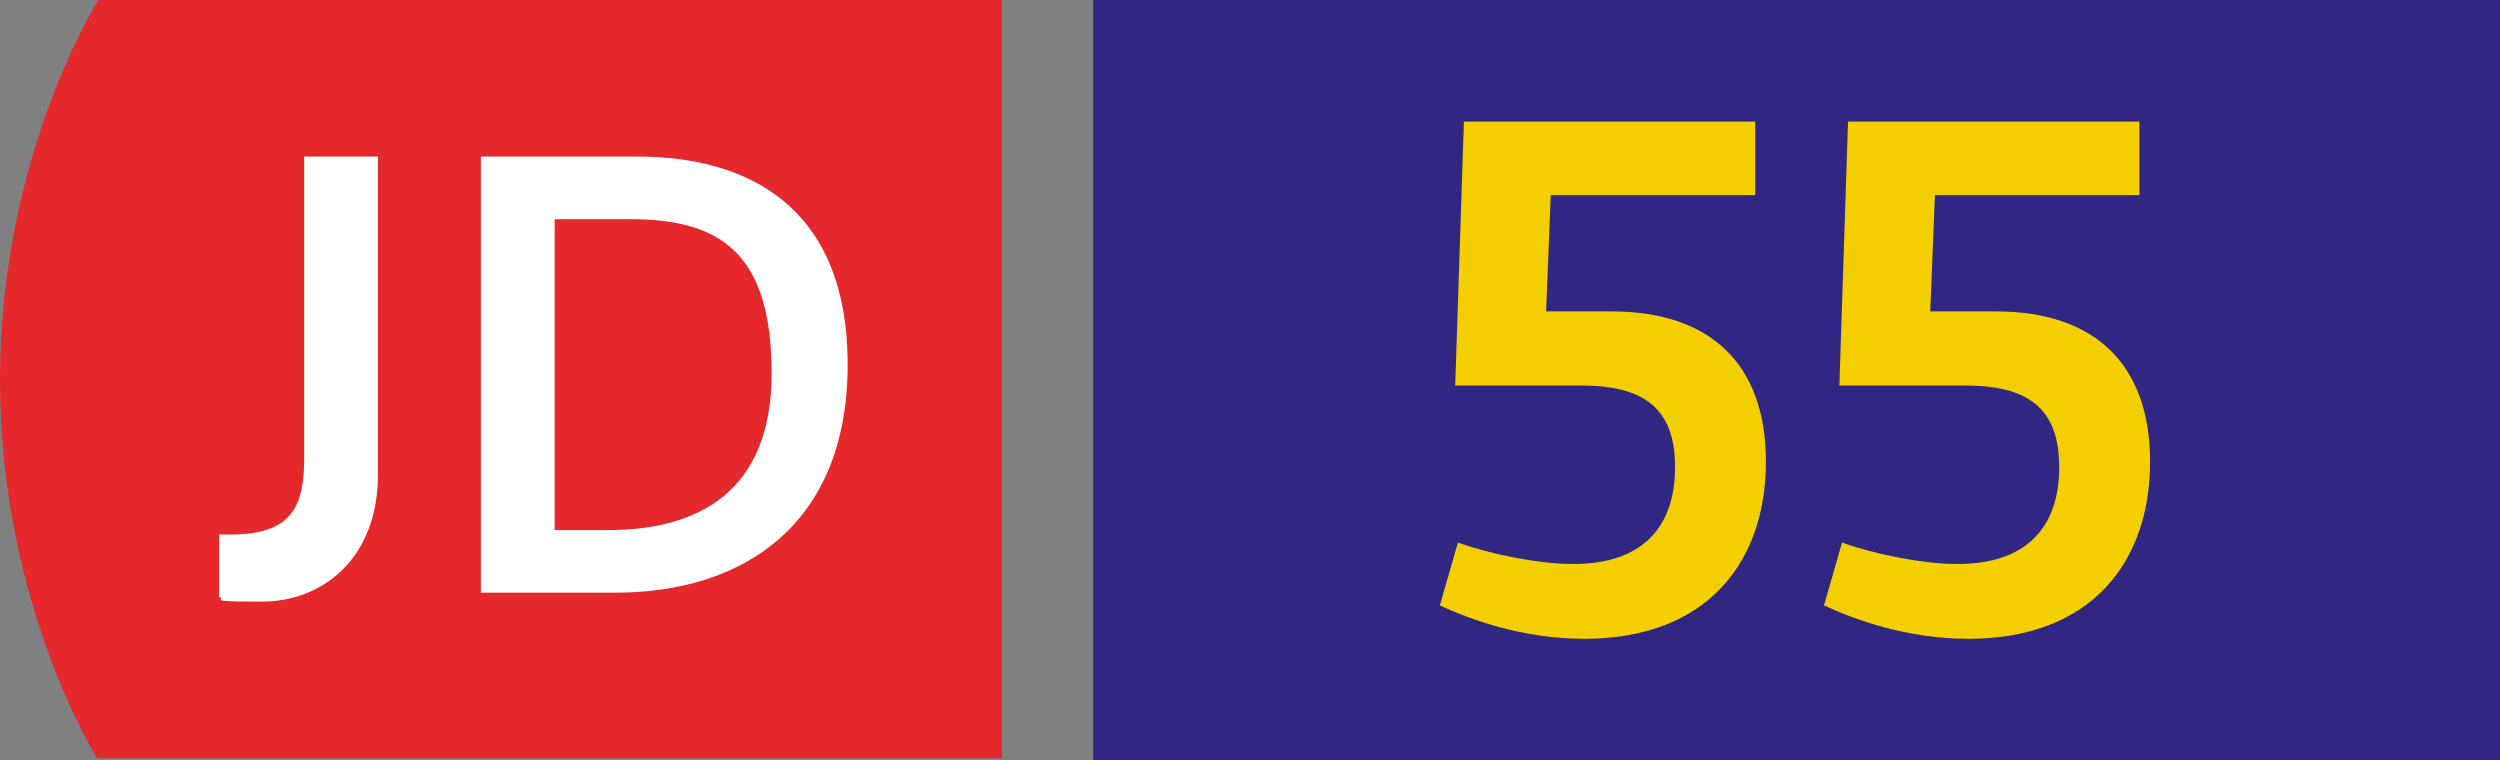
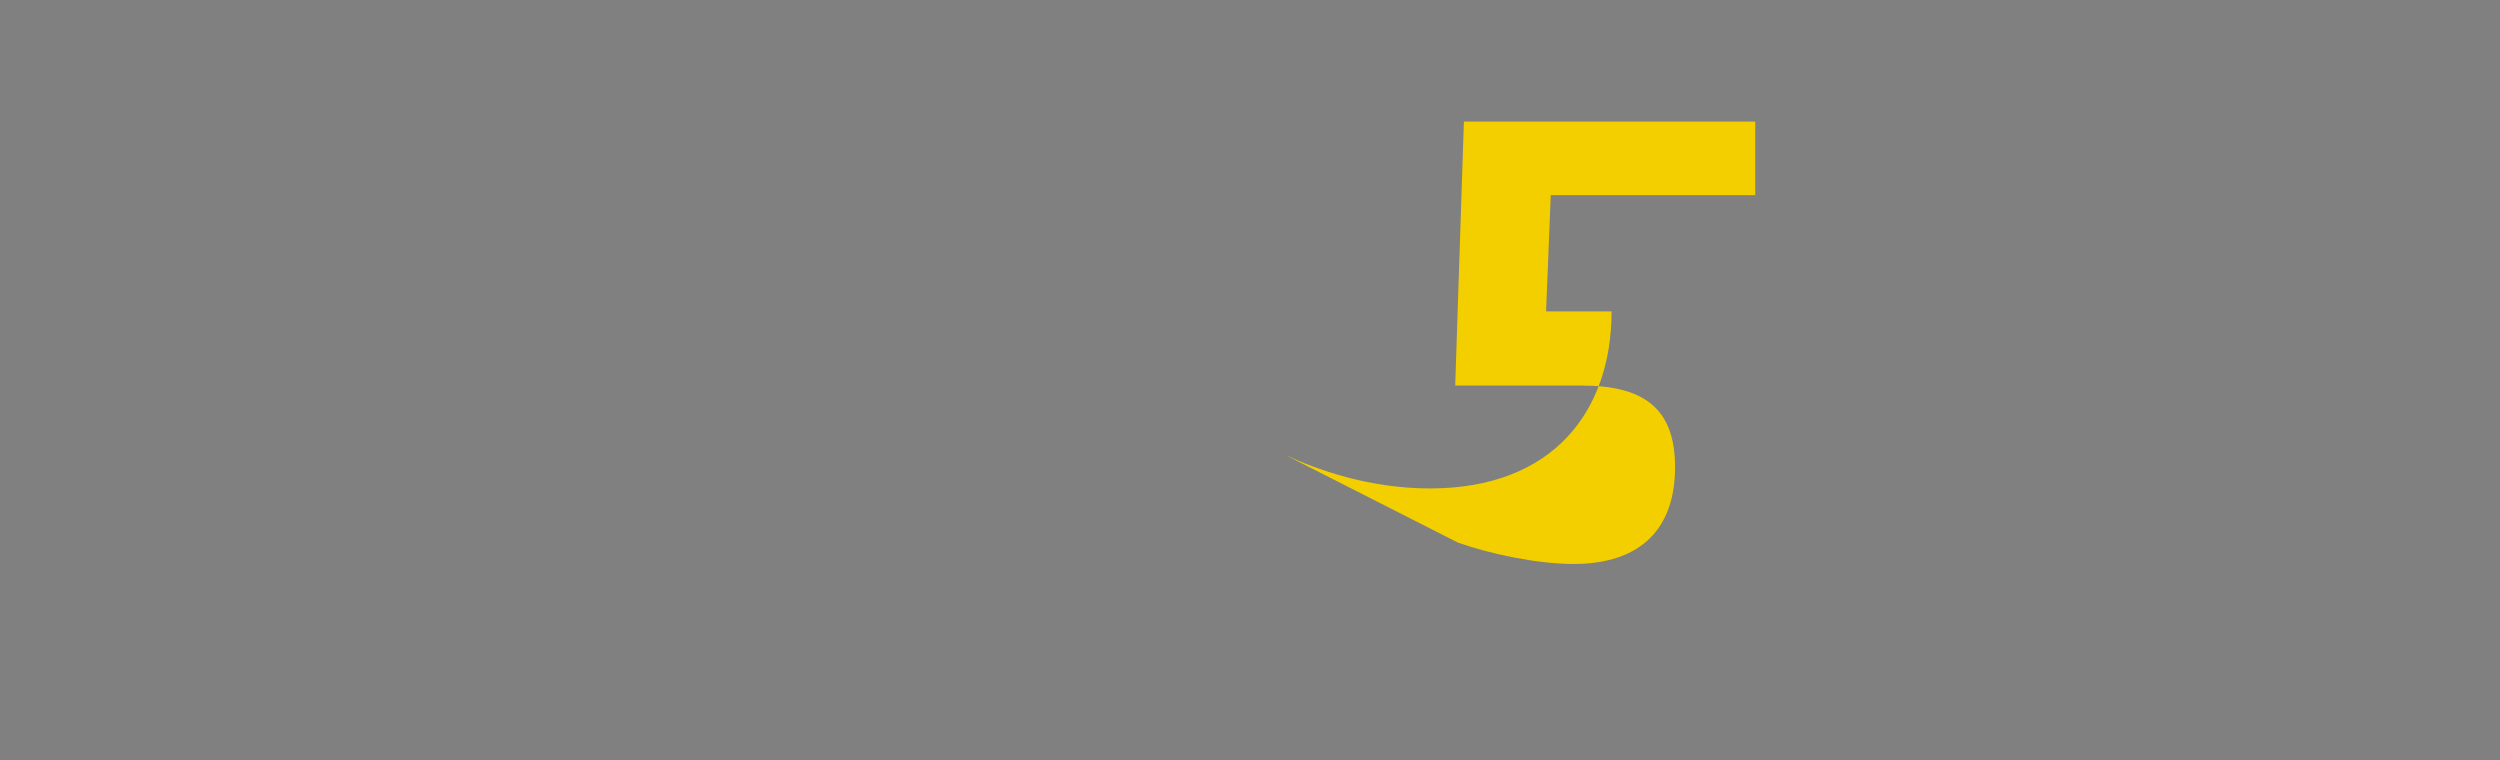
<svg xmlns="http://www.w3.org/2000/svg" xmlns:xlink="http://www.w3.org/1999/xlink" version="1.1" id="Calque_1" x="0px" y="0px" viewBox="0 0 328.765 100" style="enable-background:new 0 0 328.765 100;" xml:space="preserve">
  <rect x="0" y="0" width="328.765" height="100" fill="#808080" stroke="none" />
  <g id="JD55">
    <g>
      <g>
        <g>
          <defs>
-             <rect id="SVGID_1_" width="131.765" height="99.706" />
-           </defs>
+             </defs>
          <clipPath id="SVGID_00000079478732618821130700000011063844698092370310_">
            <use xlink:href="#SVGID_1_" style="overflow:visible;" />
          </clipPath>
          <g style="clip-path:url(#SVGID_00000079478732618821130700000011063844698092370310_);">
            <path style="fill:#E5282B;" d="M12.941,0C12.941,0,0,20.294,0,50s12.941,50,12.941,50h118.824V0H12.941z" />
            <path style="fill:#FFFFFF;" d="M28.824,70.294c0.588,0,1.176,0,1.471,0c7.941,0,9.706-3.529,9.706-10V20.588h9.706v41.765       c0,11.176-7.353,16.765-15.294,16.765S30,78.824,28.824,78.529V70.294z" />
            <path style="fill:#FFFFFF;" d="M63.235,20.588h20.588c14.412,0,27.647,6.471,27.647,27.353s-13.529,30-30.588,30H63.235       C63.235,77.941,63.235,20.588,63.235,20.588z M80,69.706c11.765,0,21.471-5,21.471-20.588S95,28.824,82.941,28.824h-10v40.882       H80z" />
          </g>
        </g>
      </g>
    </g>
-     <rect x="143.765" style="fill:#312783;" width="185" height="100" />
    <g>
-       <path style="fill:#F4CF00;" d="M191.722,71.354c4.216,1.494,10.455,2.812,15.2,2.812c8.875,0,13.359-4.659,13.359-12.741    c0-7.821-4.219-10.722-12.305-10.722h-16.607l1.143-34.708h38.313v9.665h-26.89l-0.615,15.289h8.611    c12.83,0,20.298,6.767,20.298,19.773c0,13.092-7.643,23.285-23.9,23.285c-8.085,0-15.028-2.548-18.98-4.392L191.722,71.354z" />
-       <path style="fill:#F4CF00;" d="M242.239,71.354c4.219,1.494,10.458,2.812,15.203,2.812c8.875,0,13.356-4.659,13.356-12.741    c0-7.821-4.216-10.722-12.302-10.722h-16.607l1.14-34.708h38.313v9.665h-26.887l-0.615,15.289h8.611    c12.827,0,20.298,6.767,20.298,19.773c0,13.092-7.646,23.285-23.903,23.285c-8.082,0-15.025-2.548-18.98-4.392L242.239,71.354z" />
+       <path style="fill:#F4CF00;" d="M191.722,71.354c4.216,1.494,10.455,2.812,15.2,2.812c8.875,0,13.359-4.659,13.359-12.741    c0-7.821-4.219-10.722-12.305-10.722h-16.607l1.143-34.708h38.313v9.665h-26.89l-0.615,15.289h8.611    c0,13.092-7.643,23.285-23.9,23.285c-8.085,0-15.028-2.548-18.98-4.392L191.722,71.354z" />
    </g>
  </g>
</svg>